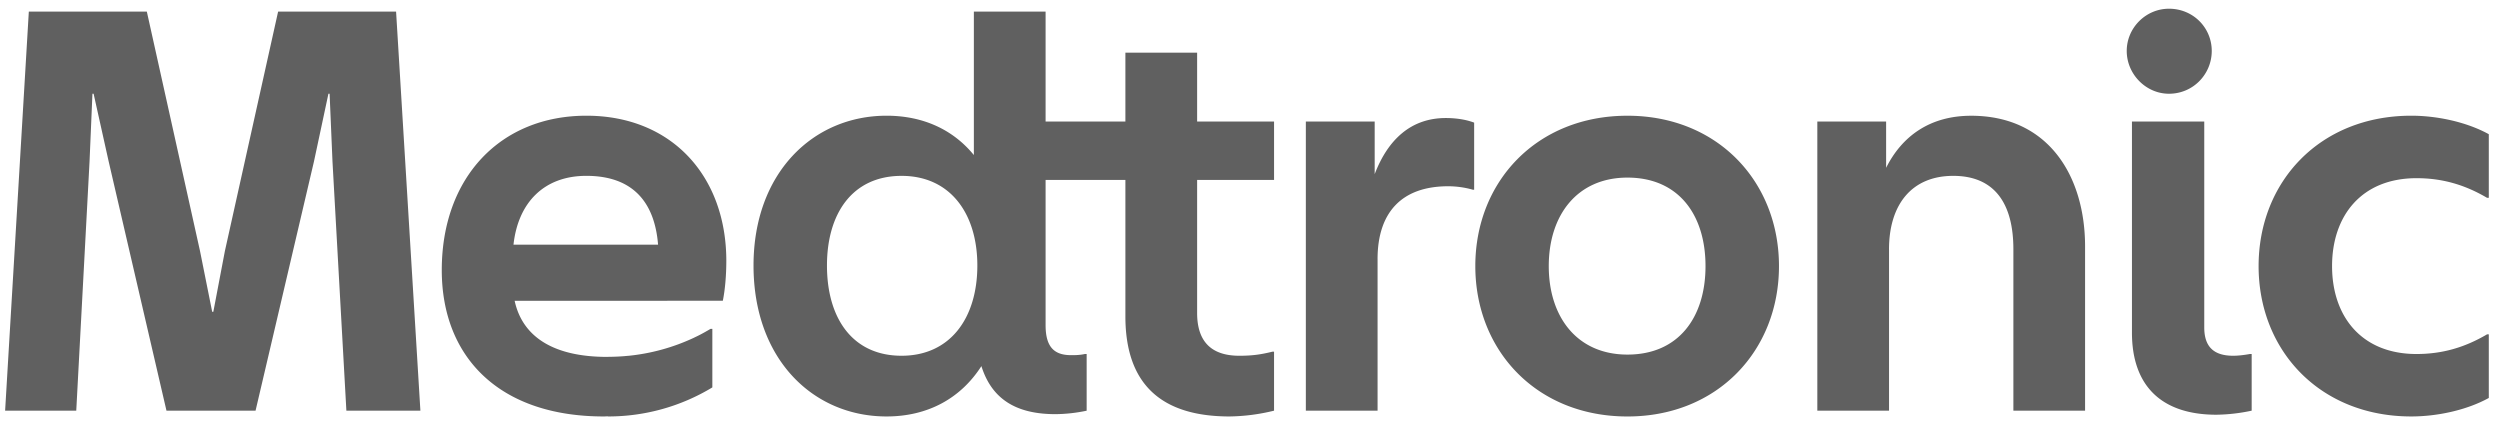
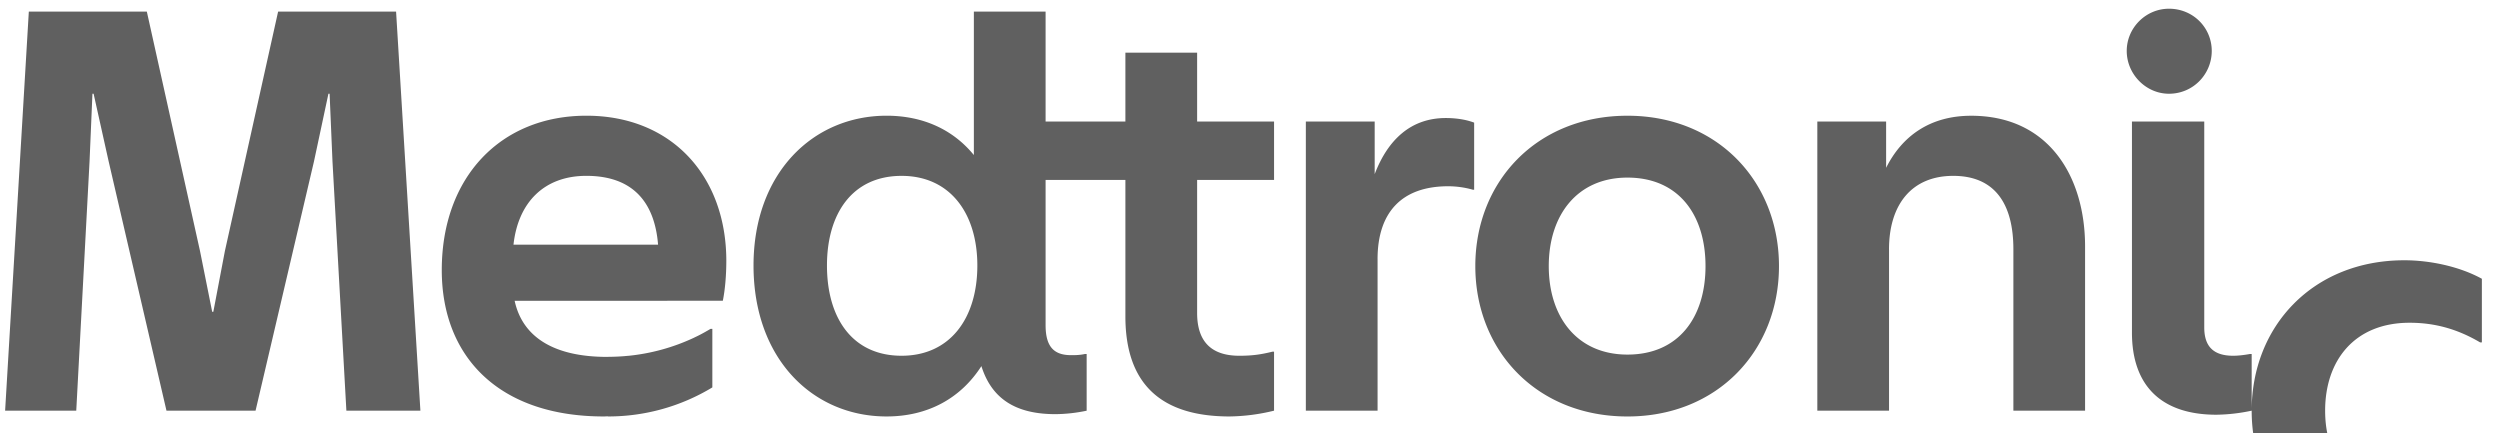
<svg xmlns="http://www.w3.org/2000/svg" width="127" height="22" fill="none">
-   <path d="M33.43 12.43c-.177-2.204-1.323-3.497-3.644-3.497-2.145 0-3.466 1.352-3.701 3.497h7.345zm3.467.822c0 .706-.059 1.44-.177 2.027H26.144c.38 1.764 1.88 2.851 4.7 2.851l.037-.001.03-.002a11.298 11.298 0 00.803-.034c.074-.007.146-.015.218-.019a10.234 10.234 0 003.315-.914c.08-.04.163-.077.24-.117.208-.104.41-.22.61-.337h.09v2.974a10.206 10.206 0 01-5.305 1.476v-.007c-.07.001-.14.007-.212.007-5.32 0-8.228-3.026-8.228-7.433 0-4.73 2.997-7.845 7.345-7.845 4.349 0 7.11 3.085 7.11 7.374zM.26 20.862h3.614L4.549 8.2l.147-3.438h.059L5.52 8.2l2.937 12.662h4.525L15.95 8.2l.734-3.438h.06L16.89 8.2l.706 12.662h3.76L20.121.59h-5.993l-2.704 12.164-.587 3.085h-.058l-.618-3.085L7.459.59H1.464L.26 20.862zm62.2.294c-3.38 0-5.29-1.558-5.29-5.082V9.14h-4.054v7.374c0 1.087.412 1.528 1.293 1.528.206 0 .44 0 .704-.059h.089v2.88a7.892 7.892 0 01-1.586.176c-1.998 0-3.233-.764-3.761-2.44-1.058 1.647-2.732 2.557-4.818 2.557-3.732 0-6.758-2.908-6.758-7.668 0-4.701 3.026-7.61 6.758-7.61 1.85 0 3.379.705 4.435 1.998V.59h3.644v5.583h4.054V2.676h3.644v3.497h3.908V9.14h-3.908v6.758c0 1.468.734 2.174 2.146 2.174.645 0 1.085-.06 1.674-.206h.088v2.996a9.95 9.95 0 01-2.262.294zM45.8 18.072c2.469 0 3.849-1.91 3.849-4.584 0-2.645-1.38-4.554-3.848-4.554-2.498 0-3.791 1.91-3.791 4.554 0 2.674 1.293 4.584 3.79 4.584zm24.18-4.907c0-2.38 1.235-3.703 3.586-3.703.41 0 .851.059 1.262.178h.059V6.23c-.381-.146-.882-.234-1.44-.234-1.763 0-2.938 1.087-3.613 2.85V6.173h-3.497v14.69h3.644v-7.698zm12.694 7.992c-4.613 0-7.728-3.35-7.728-7.64 0-4.289 3.115-7.638 7.728-7.638 4.582 0 7.698 3.35 7.698 7.639 0 4.29-3.116 7.639-7.698 7.639zm0-3.144c2.614 0 3.966-1.91 3.966-4.495 0-2.586-1.352-4.496-3.966-4.496-2.556 0-3.997 1.91-3.997 4.496 0 2.586 1.44 4.495 3.997 4.495zm13.288-5.347c0-2.263 1.146-3.732 3.262-3.732 2.085 0 3.056 1.381 3.056 3.732v8.196h3.642V12.52c0-3.526-1.821-6.64-5.787-6.64-2.115 0-3.526 1.057-4.32 2.645V6.173H92.32v14.69h3.643v-8.197zm16.395-10.078c0 1.175-.94 2.174-2.173 2.174-1.175 0-2.146-.999-2.146-2.174 0-1.175.971-2.145 2.146-2.145 1.233 0 2.173.97 2.173 2.145zm2.028 18.274a9.067 9.067 0 01-1.793.206c-2.791 0-4.289-1.47-4.289-4.172V6.173h3.673v10.459c0 .97.469 1.44 1.469 1.44.234 0 .528-.03.852-.089h.088v2.88zm.352-7.344c0-4.29 3.114-7.64 7.756-7.64 1.323 0 2.822.324 3.938.94v3.232h-.088c-1.146-.675-2.292-.998-3.585-.998-2.792 0-4.289 1.91-4.289 4.466s1.497 4.466 4.289 4.466c1.293 0 2.439-.324 3.585-1h.088v3.232c-1.116.618-2.615.94-3.938.94-4.642 0-7.756-3.349-7.756-7.638z" fill="#606060" />
+   <path d="M33.43 12.43c-.177-2.204-1.323-3.497-3.644-3.497-2.145 0-3.466 1.352-3.701 3.497h7.345zm3.467.822c0 .706-.059 1.44-.177 2.027H26.144c.38 1.764 1.88 2.851 4.7 2.851l.037-.001.03-.002a11.298 11.298 0 00.803-.034c.074-.007.146-.015.218-.019a10.234 10.234 0 003.315-.914c.08-.04.163-.077.24-.117.208-.104.41-.22.61-.337h.09v2.974a10.206 10.206 0 01-5.305 1.476v-.007c-.07.001-.14.007-.212.007-5.32 0-8.228-3.026-8.228-7.433 0-4.73 2.997-7.845 7.345-7.845 4.349 0 7.11 3.085 7.11 7.374zM.26 20.862h3.614L4.549 8.2l.147-3.438h.059L5.52 8.2l2.937 12.662h4.525L15.95 8.2l.734-3.438h.06L16.89 8.2l.706 12.662h3.76L20.121.59h-5.993l-2.704 12.164-.587 3.085h-.058l-.618-3.085L7.459.59H1.464L.26 20.862zm62.2.294c-3.38 0-5.29-1.558-5.29-5.082V9.14h-4.054v7.374c0 1.087.412 1.528 1.293 1.528.206 0 .44 0 .704-.059h.089v2.88a7.892 7.892 0 01-1.586.176c-1.998 0-3.233-.764-3.761-2.44-1.058 1.647-2.732 2.557-4.818 2.557-3.732 0-6.758-2.908-6.758-7.668 0-4.701 3.026-7.61 6.758-7.61 1.85 0 3.379.705 4.435 1.998V.59h3.644v5.583h4.054V2.676h3.644v3.497h3.908V9.14h-3.908v6.758c0 1.468.734 2.174 2.146 2.174.645 0 1.085-.06 1.674-.206h.088v2.996a9.95 9.95 0 01-2.262.294zM45.8 18.072c2.469 0 3.849-1.91 3.849-4.584 0-2.645-1.38-4.554-3.848-4.554-2.498 0-3.791 1.91-3.791 4.554 0 2.674 1.293 4.584 3.79 4.584zm24.18-4.907c0-2.38 1.235-3.703 3.586-3.703.41 0 .851.059 1.262.178h.059V6.23c-.381-.146-.882-.234-1.44-.234-1.763 0-2.938 1.087-3.613 2.85V6.173h-3.497v14.69h3.644v-7.698zm12.694 7.992c-4.613 0-7.728-3.35-7.728-7.64 0-4.289 3.115-7.638 7.728-7.638 4.582 0 7.698 3.35 7.698 7.639 0 4.29-3.116 7.639-7.698 7.639zm0-3.144c2.614 0 3.966-1.91 3.966-4.495 0-2.586-1.352-4.496-3.966-4.496-2.556 0-3.997 1.91-3.997 4.496 0 2.586 1.44 4.495 3.997 4.495zm13.288-5.347c0-2.263 1.146-3.732 3.262-3.732 2.085 0 3.056 1.381 3.056 3.732v8.196h3.642V12.52c0-3.526-1.821-6.64-5.787-6.64-2.115 0-3.526 1.057-4.32 2.645V6.173H92.32v14.69h3.643v-8.197zm16.395-10.078c0 1.175-.94 2.174-2.173 2.174-1.175 0-2.146-.999-2.146-2.174 0-1.175.971-2.145 2.146-2.145 1.233 0 2.173.97 2.173 2.145zm2.028 18.274a9.067 9.067 0 01-1.793.206c-2.791 0-4.289-1.47-4.289-4.172V6.173h3.673v10.459c0 .97.469 1.44 1.469 1.44.234 0 .528-.03.852-.089h.088v2.88zc0-4.29 3.114-7.64 7.756-7.64 1.323 0 2.822.324 3.938.94v3.232h-.088c-1.146-.675-2.292-.998-3.585-.998-2.792 0-4.289 1.91-4.289 4.466s1.497 4.466 4.289 4.466c1.293 0 2.439-.324 3.585-1h.088v3.232c-1.116.618-2.615.94-3.938.94-4.642 0-7.756-3.349-7.756-7.638z" fill="#606060" />
</svg>